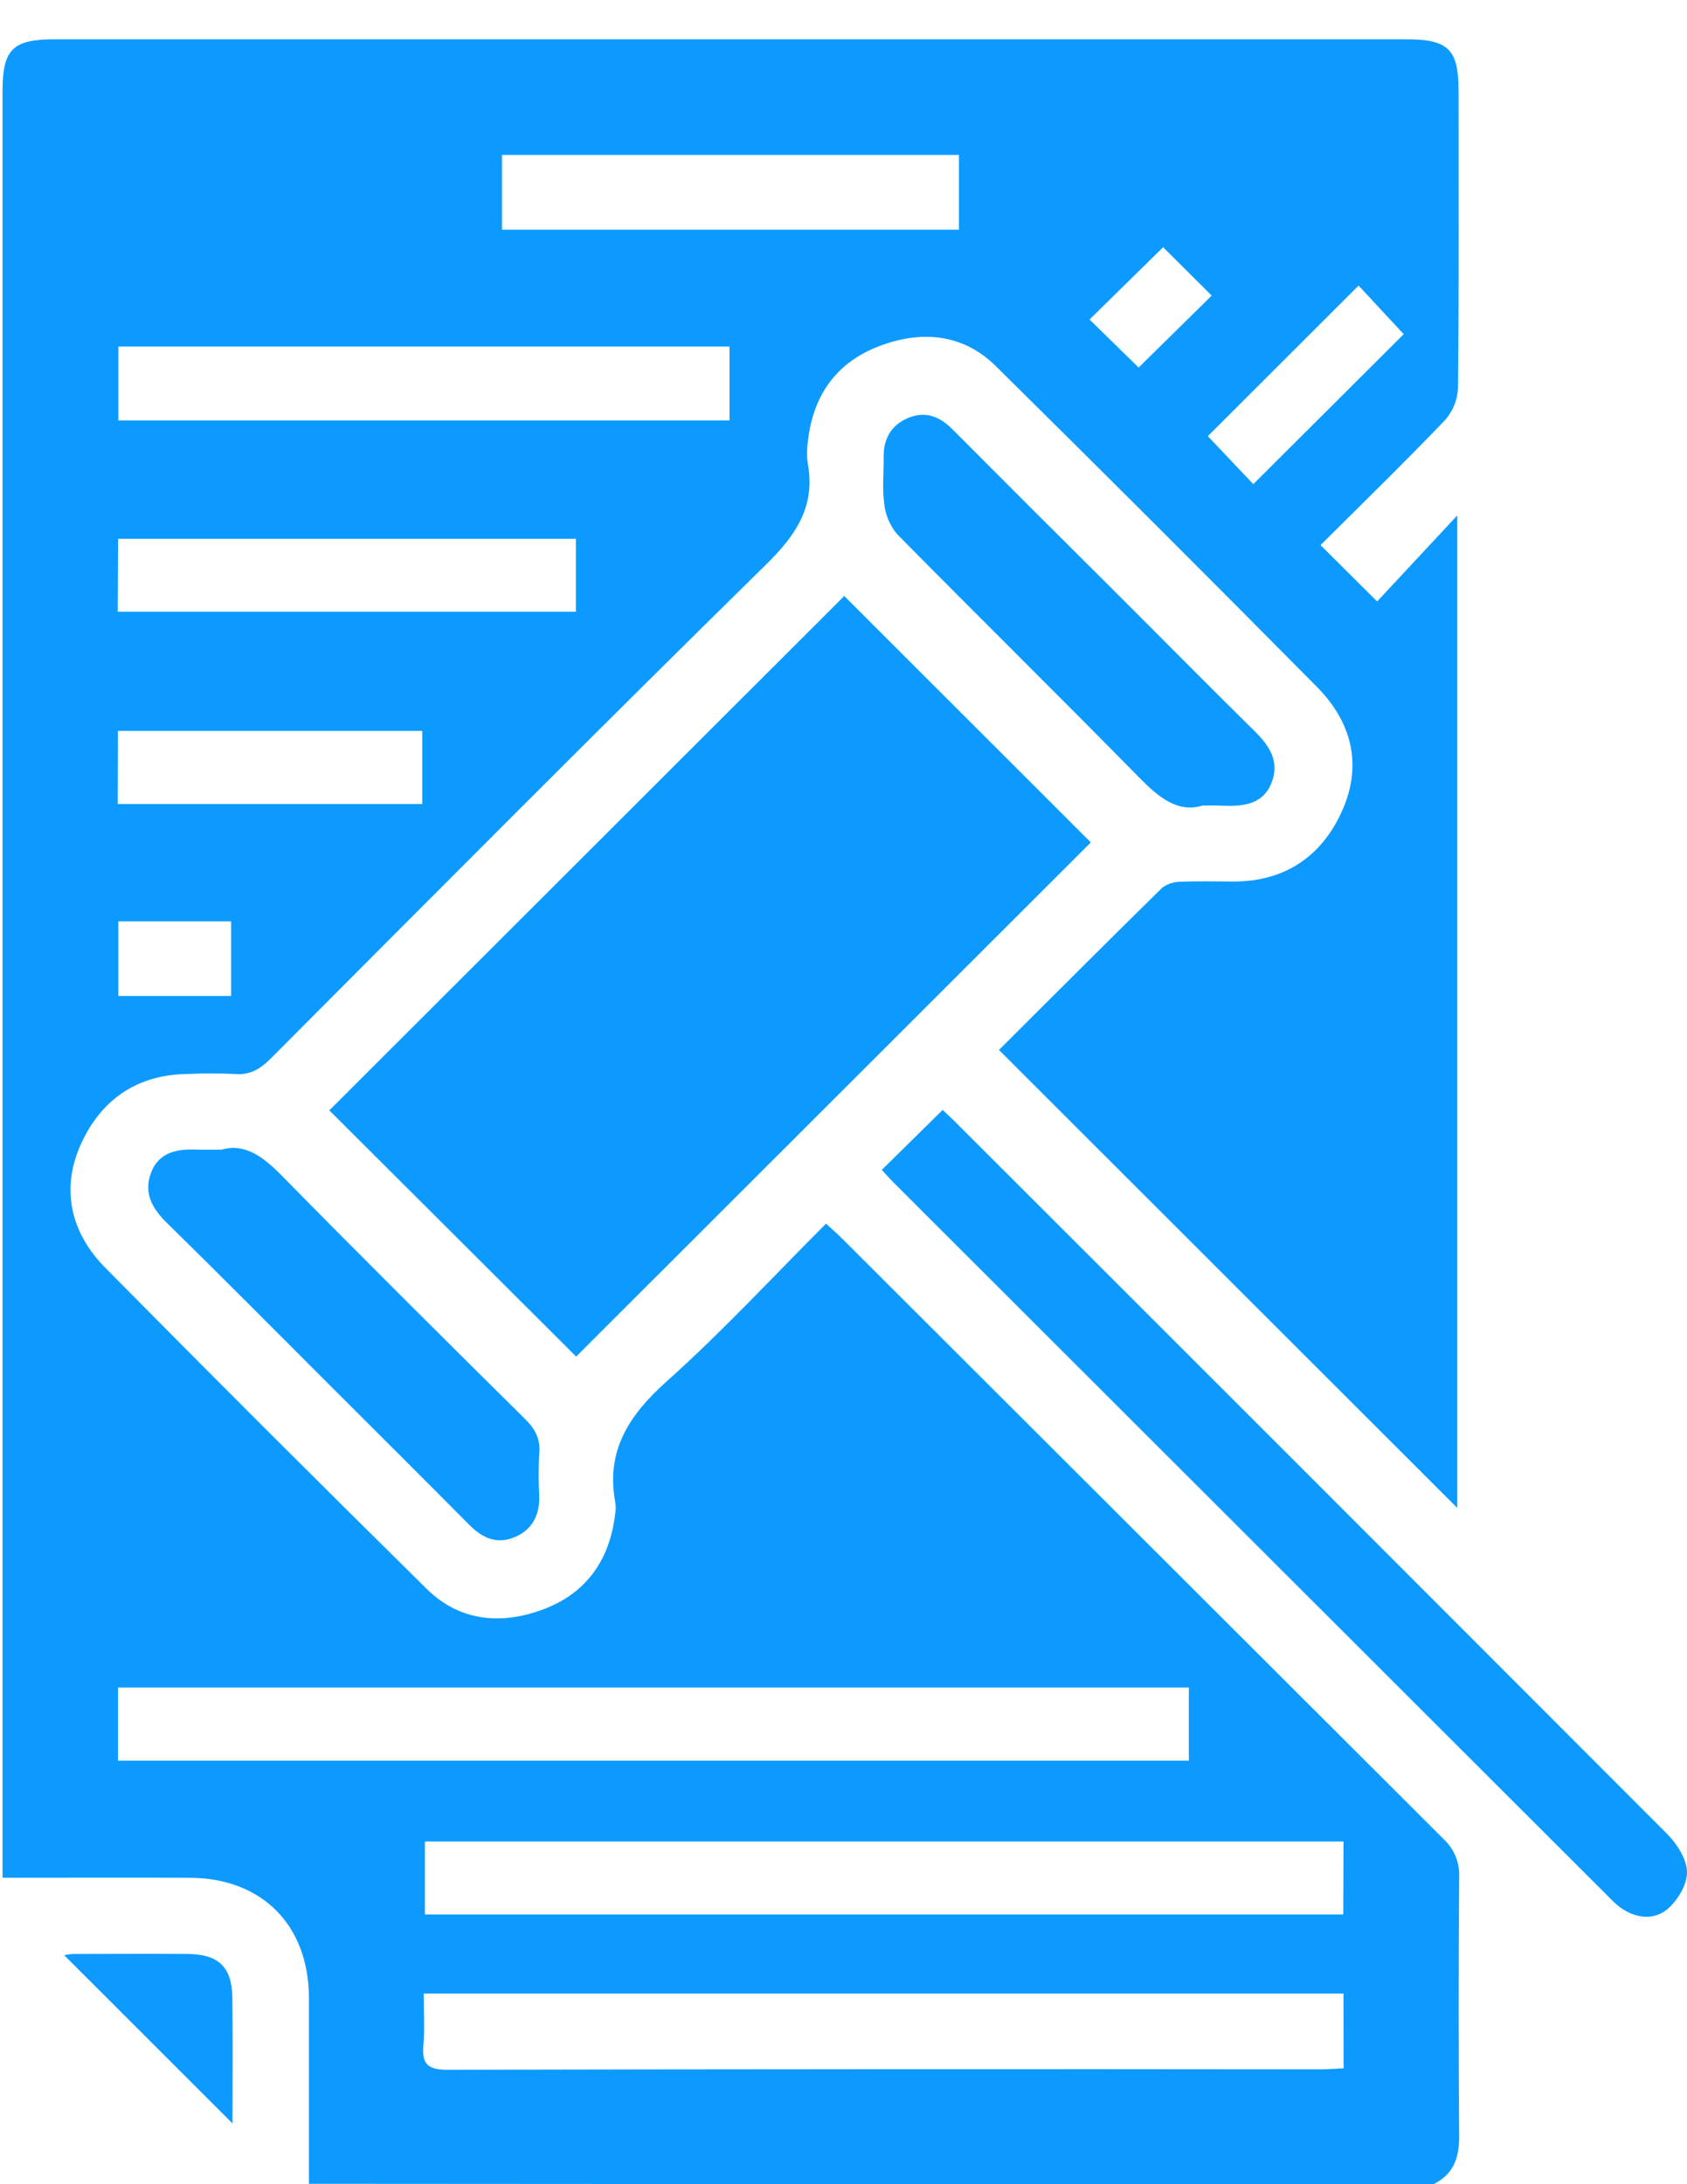
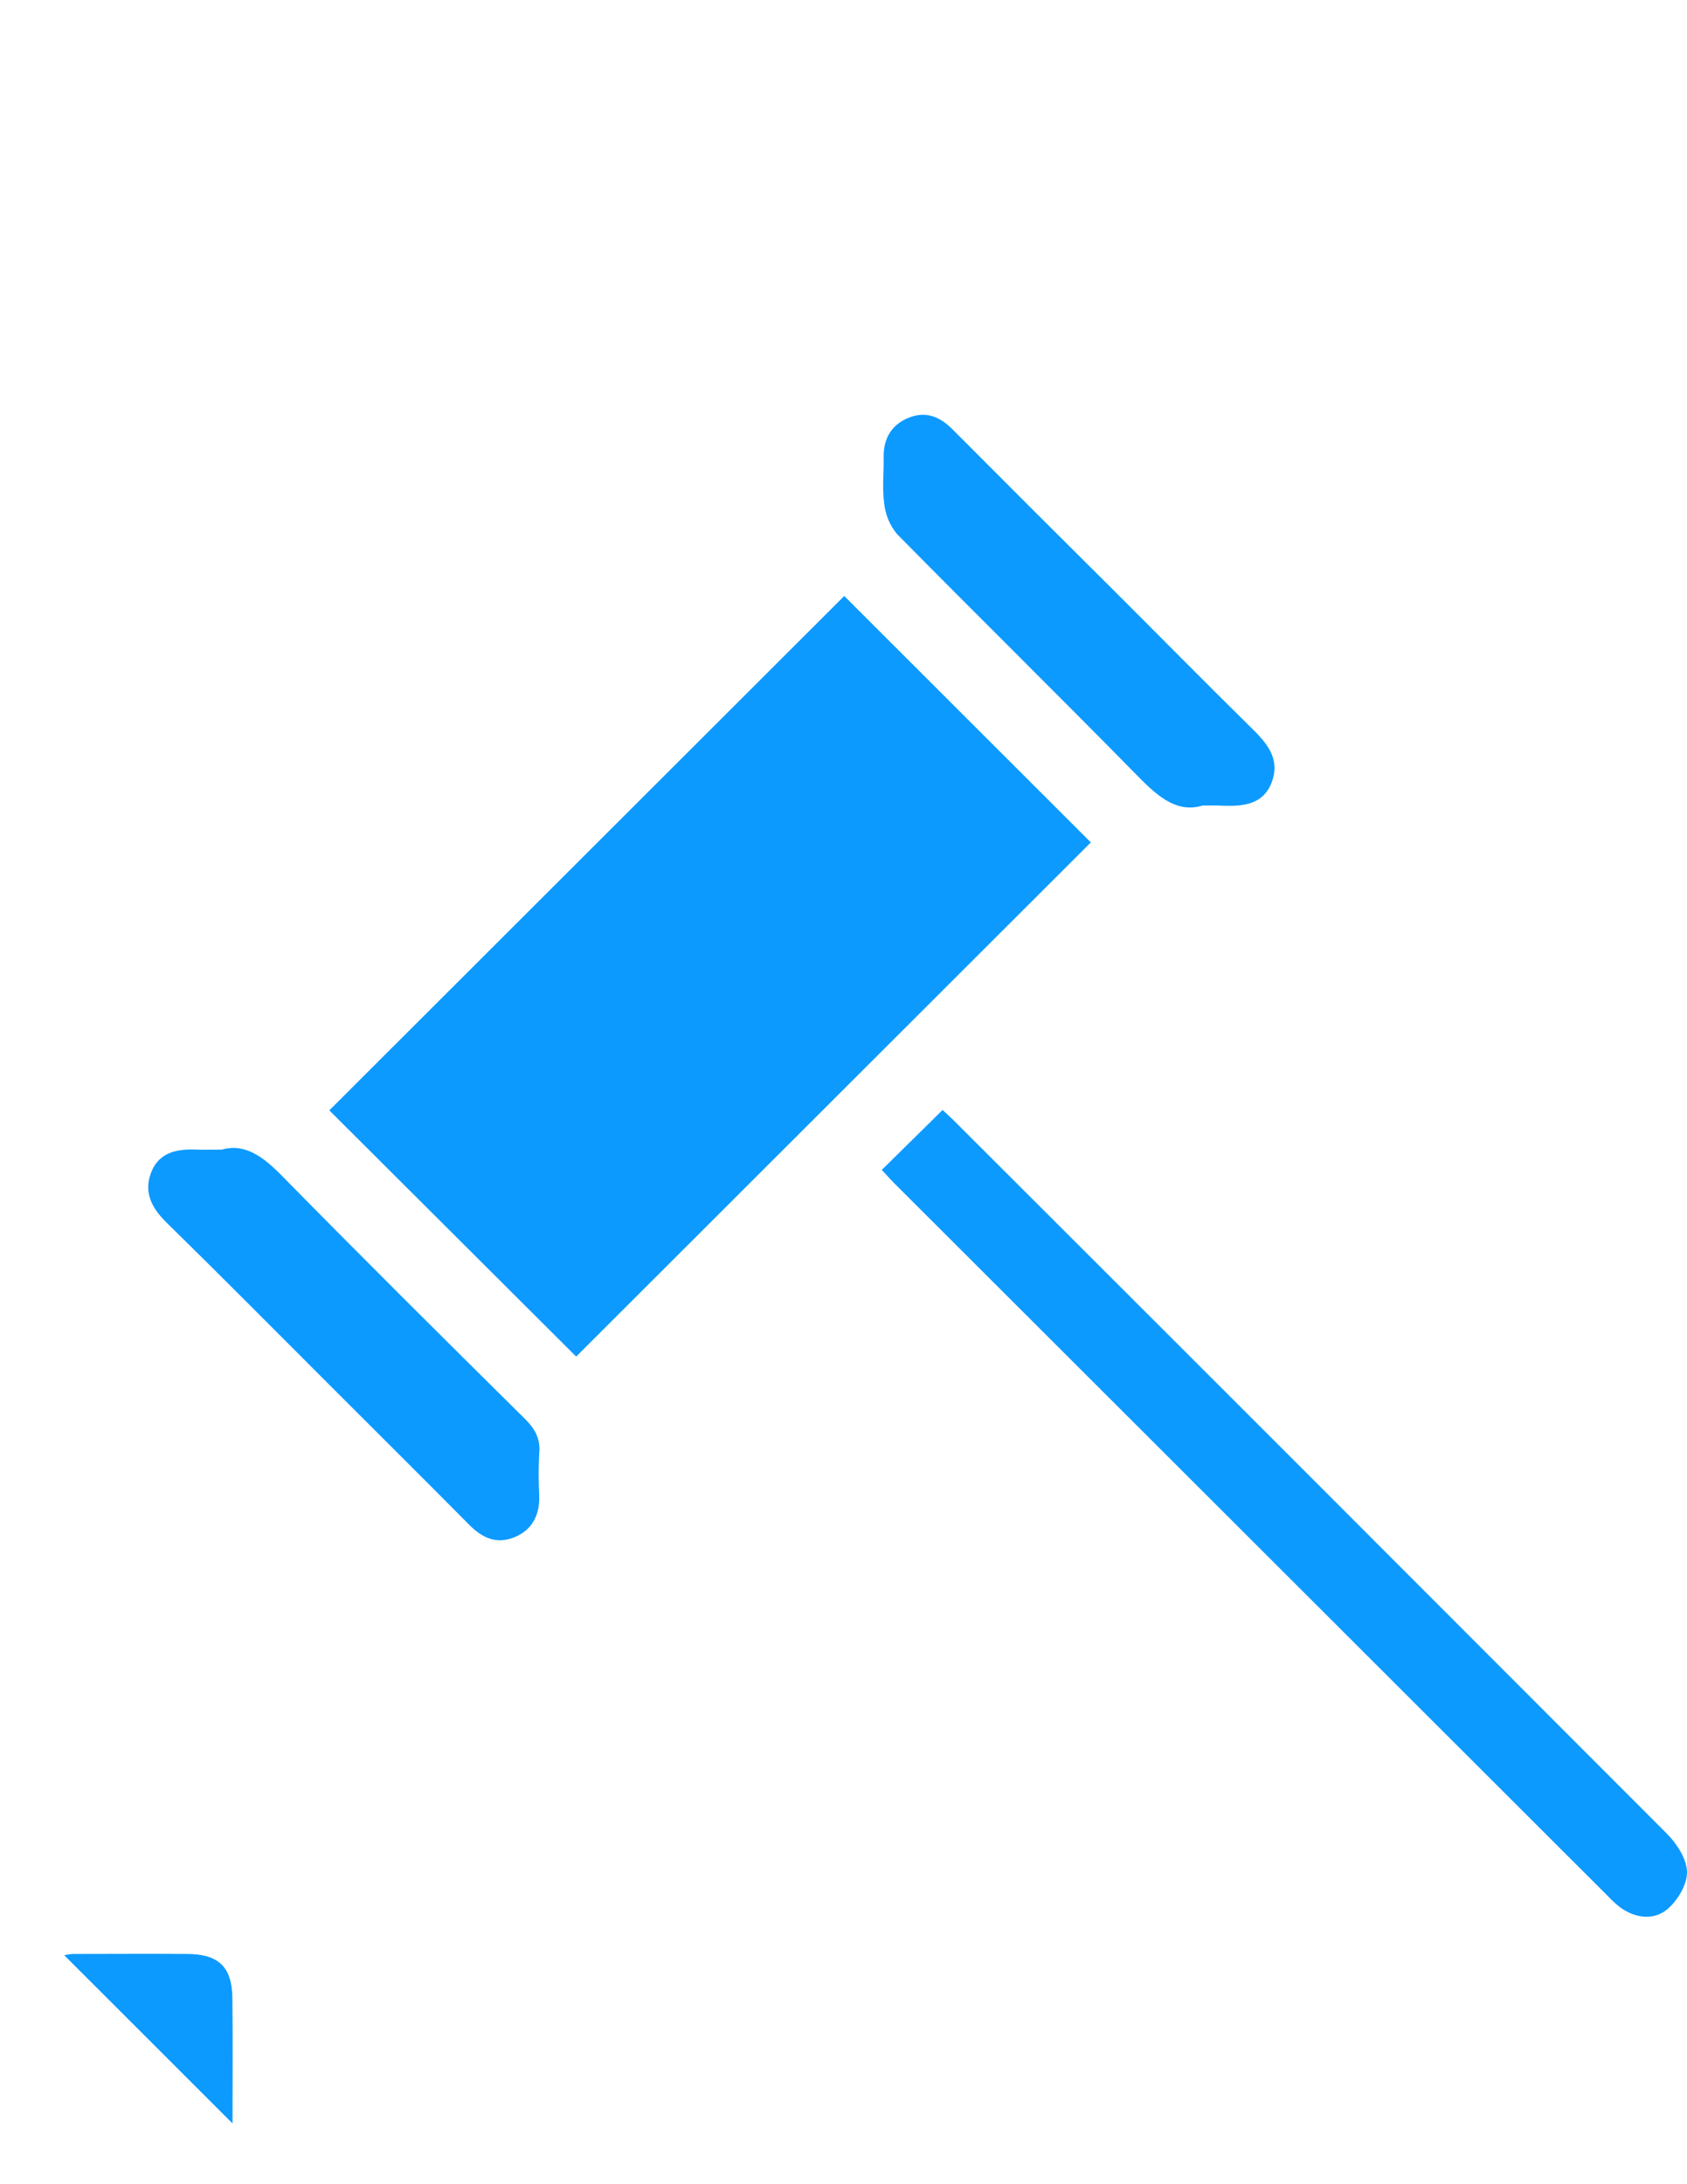
<svg xmlns="http://www.w3.org/2000/svg" width="34" height="44" viewBox="0 0 34 44" fill="none">
-   <path d="M6.226 43.992C6.226 42.741 6.226 41.489 6.226 40.238C6.22 38.779 5.277 37.833 3.825 37.827C2.588 37.822 1.351 37.827 0.051 37.827V1.837C0.051 0.996 0.255 0.792 1.094 0.792H28.342C29.19 0.792 29.395 0.992 29.396 1.825C29.396 3.821 29.405 5.818 29.385 7.816C29.374 8.058 29.28 8.288 29.119 8.468C28.291 9.331 27.435 10.165 26.614 10.981L27.755 12.116L29.37 10.383V30.377L20.133 21.151C21.19 20.098 22.302 18.984 23.424 17.882C23.534 17.802 23.667 17.76 23.804 17.763C24.155 17.747 24.507 17.758 24.86 17.758C25.902 17.758 26.645 17.245 27.053 16.325C27.462 15.405 27.241 14.545 26.546 13.842C24.398 11.672 22.237 9.514 20.062 7.368C19.395 6.712 18.545 6.651 17.699 6.981C16.837 7.316 16.375 7.991 16.28 8.914C16.26 9.053 16.26 9.195 16.28 9.335C16.438 10.199 16.046 10.777 15.44 11.372C12.086 14.665 8.773 17.998 5.454 21.326C5.24 21.54 5.033 21.664 4.719 21.635C4.41 21.619 4.1 21.619 3.791 21.635C2.766 21.643 2.036 22.151 1.629 23.052C1.222 23.952 1.425 24.833 2.119 25.536C4.265 27.707 6.426 29.865 8.603 32.011C9.27 32.668 10.115 32.737 10.963 32.415C11.828 32.086 12.292 31.412 12.398 30.495C12.411 30.426 12.412 30.355 12.404 30.286C12.2 29.23 12.674 28.509 13.442 27.822C14.552 26.831 15.566 25.731 16.648 24.65C16.771 24.763 16.883 24.86 16.987 24.965C21.021 28.991 25.055 33.017 29.091 37.044C29.197 37.142 29.281 37.262 29.336 37.395C29.391 37.529 29.415 37.673 29.408 37.817C29.395 39.561 29.395 41.304 29.408 43.047C29.408 43.488 29.283 43.813 28.878 44.006L6.226 43.992ZM2.379 35.469H23.96V33.995H2.379V35.469ZM27.077 40.16H8.539C8.539 40.527 8.562 40.863 8.533 41.196C8.501 41.572 8.613 41.696 9.017 41.695C14.883 41.682 20.75 41.679 26.617 41.686C26.767 41.686 26.917 41.672 27.079 41.665L27.077 40.16ZM27.077 37.096H8.563V38.566H27.072L27.077 37.096ZM14.703 6.981H2.386V8.469H14.703V6.981ZM19.327 3.121H10.116V4.627H19.327V3.121ZM2.373 12.323H11.606V10.854H2.381L2.373 12.323ZM2.373 16.198H8.51V14.723H2.377L2.373 16.198ZM27.381 5.753L24.343 8.786L25.259 9.753L28.29 6.732L27.381 5.753ZM4.658 20.064V18.56H2.385V20.064H4.658ZM22.948 7.404L24.42 5.955L23.442 4.98L21.959 6.436L22.948 7.404Z" fill="#0D9AFF" />
  <path d="M17.015 12.006L21.985 16.97L11.612 27.328L6.637 22.368L17.015 12.006Z" fill="#0D9AFF" />
  <path d="M17.772 23.567L18.997 22.36C19.083 22.441 19.195 22.539 19.301 22.65C24.069 27.408 28.833 32.171 33.594 36.938C33.797 37.141 33.996 37.452 34 37.711C34.004 37.97 33.806 38.291 33.599 38.465C33.326 38.688 32.96 38.645 32.655 38.425C32.566 38.356 32.483 38.28 32.406 38.197L18.015 23.828C17.936 23.749 17.863 23.665 17.772 23.567Z" fill="#0D9AFF" />
  <path d="M24.238 16.227C23.738 16.381 23.354 16.066 22.956 15.66C21.342 14.017 19.696 12.398 18.077 10.757C17.932 10.581 17.843 10.367 17.82 10.141C17.778 9.838 17.814 9.524 17.809 9.215C17.802 8.835 17.967 8.554 18.314 8.415C18.66 8.276 18.941 8.393 19.194 8.646C20.275 9.732 21.36 10.815 22.448 11.895C23.384 12.828 24.312 13.77 25.254 14.697C25.568 15.003 25.803 15.323 25.626 15.77C25.449 16.217 25.045 16.244 24.634 16.231C24.538 16.224 24.44 16.227 24.238 16.227Z" fill="#0D9AFF" />
  <path d="M4.47 23.159C4.933 23.025 5.305 23.301 5.685 23.689C7.3 25.332 8.938 26.959 10.578 28.581C10.784 28.784 10.896 28.985 10.868 29.279C10.852 29.559 10.852 29.841 10.868 30.121C10.882 30.508 10.735 30.817 10.369 30.967C10.003 31.117 9.717 30.979 9.456 30.716C8.515 29.767 7.567 28.826 6.622 27.881C5.538 26.798 4.459 25.709 3.364 24.636C3.066 24.346 2.89 24.03 3.044 23.625C3.207 23.195 3.59 23.141 3.989 23.159C4.115 23.163 4.242 23.159 4.47 23.159Z" fill="#0D9AFF" />
  <path d="M4.686 42.776L1.295 39.388C1.356 39.373 1.419 39.364 1.482 39.362C2.242 39.362 3.003 39.356 3.763 39.362C4.404 39.362 4.675 39.622 4.683 40.246C4.694 41.093 4.686 41.948 4.686 42.776Z" fill="#0D9AFF" />
</svg>